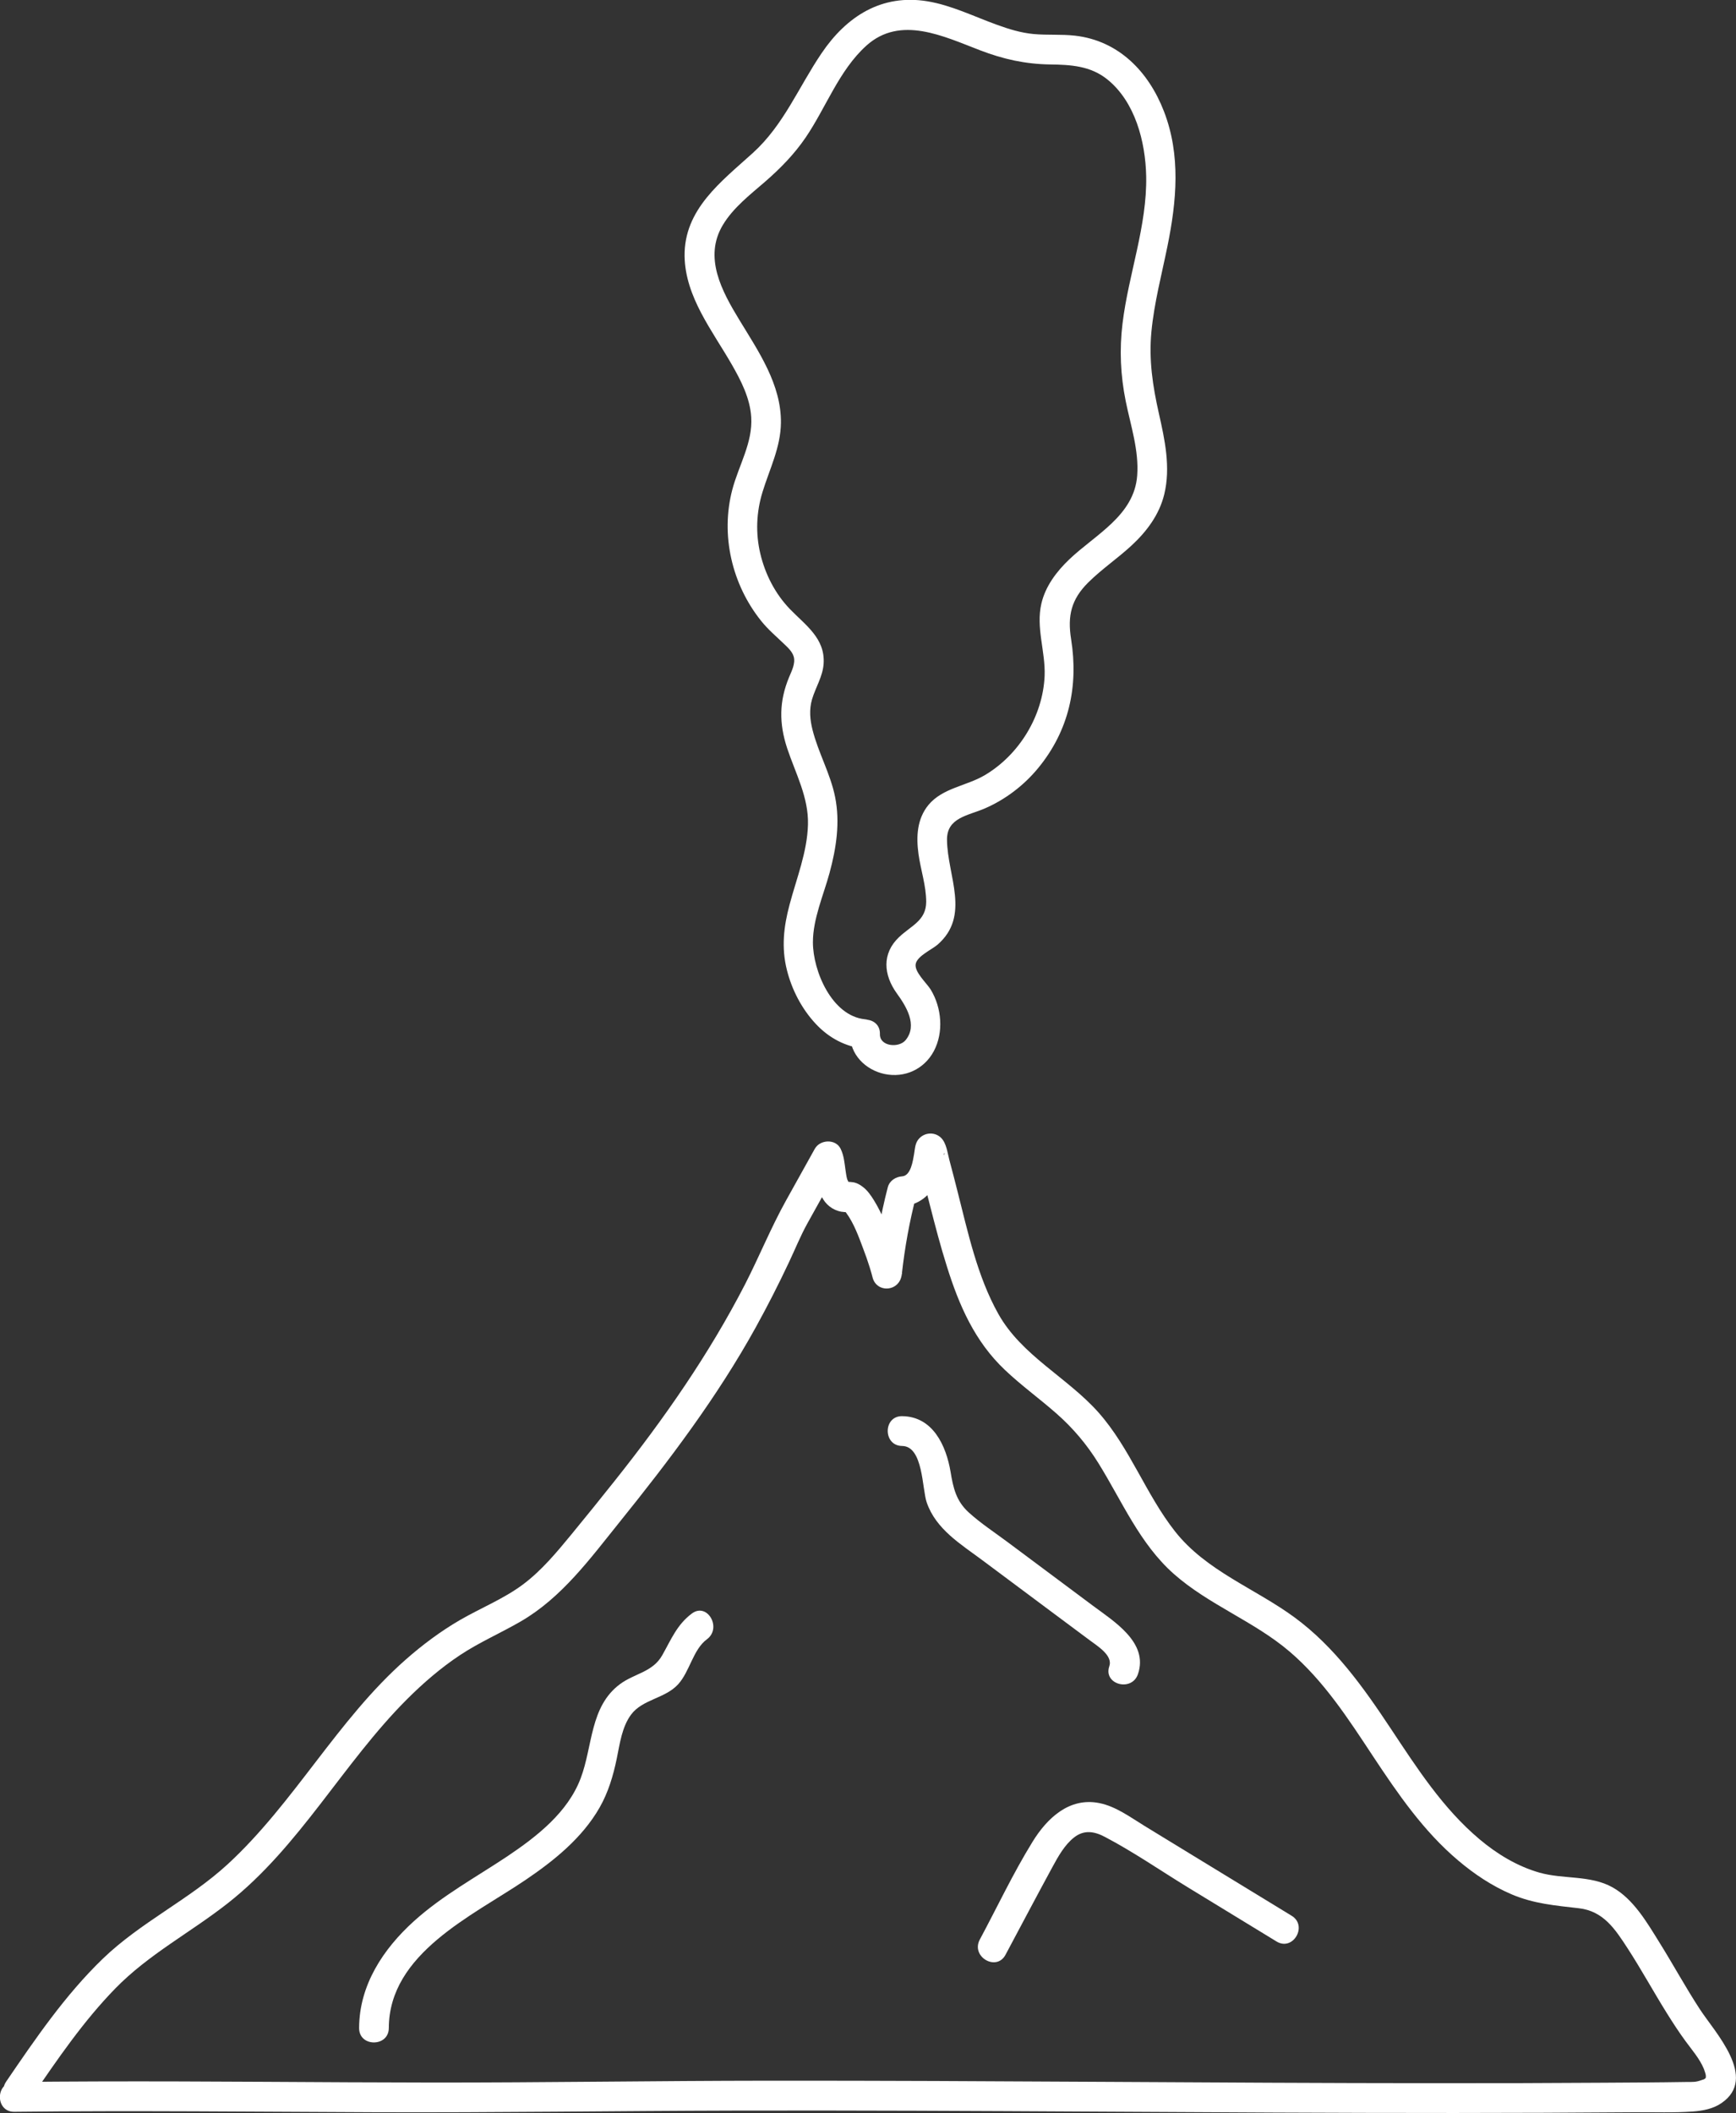
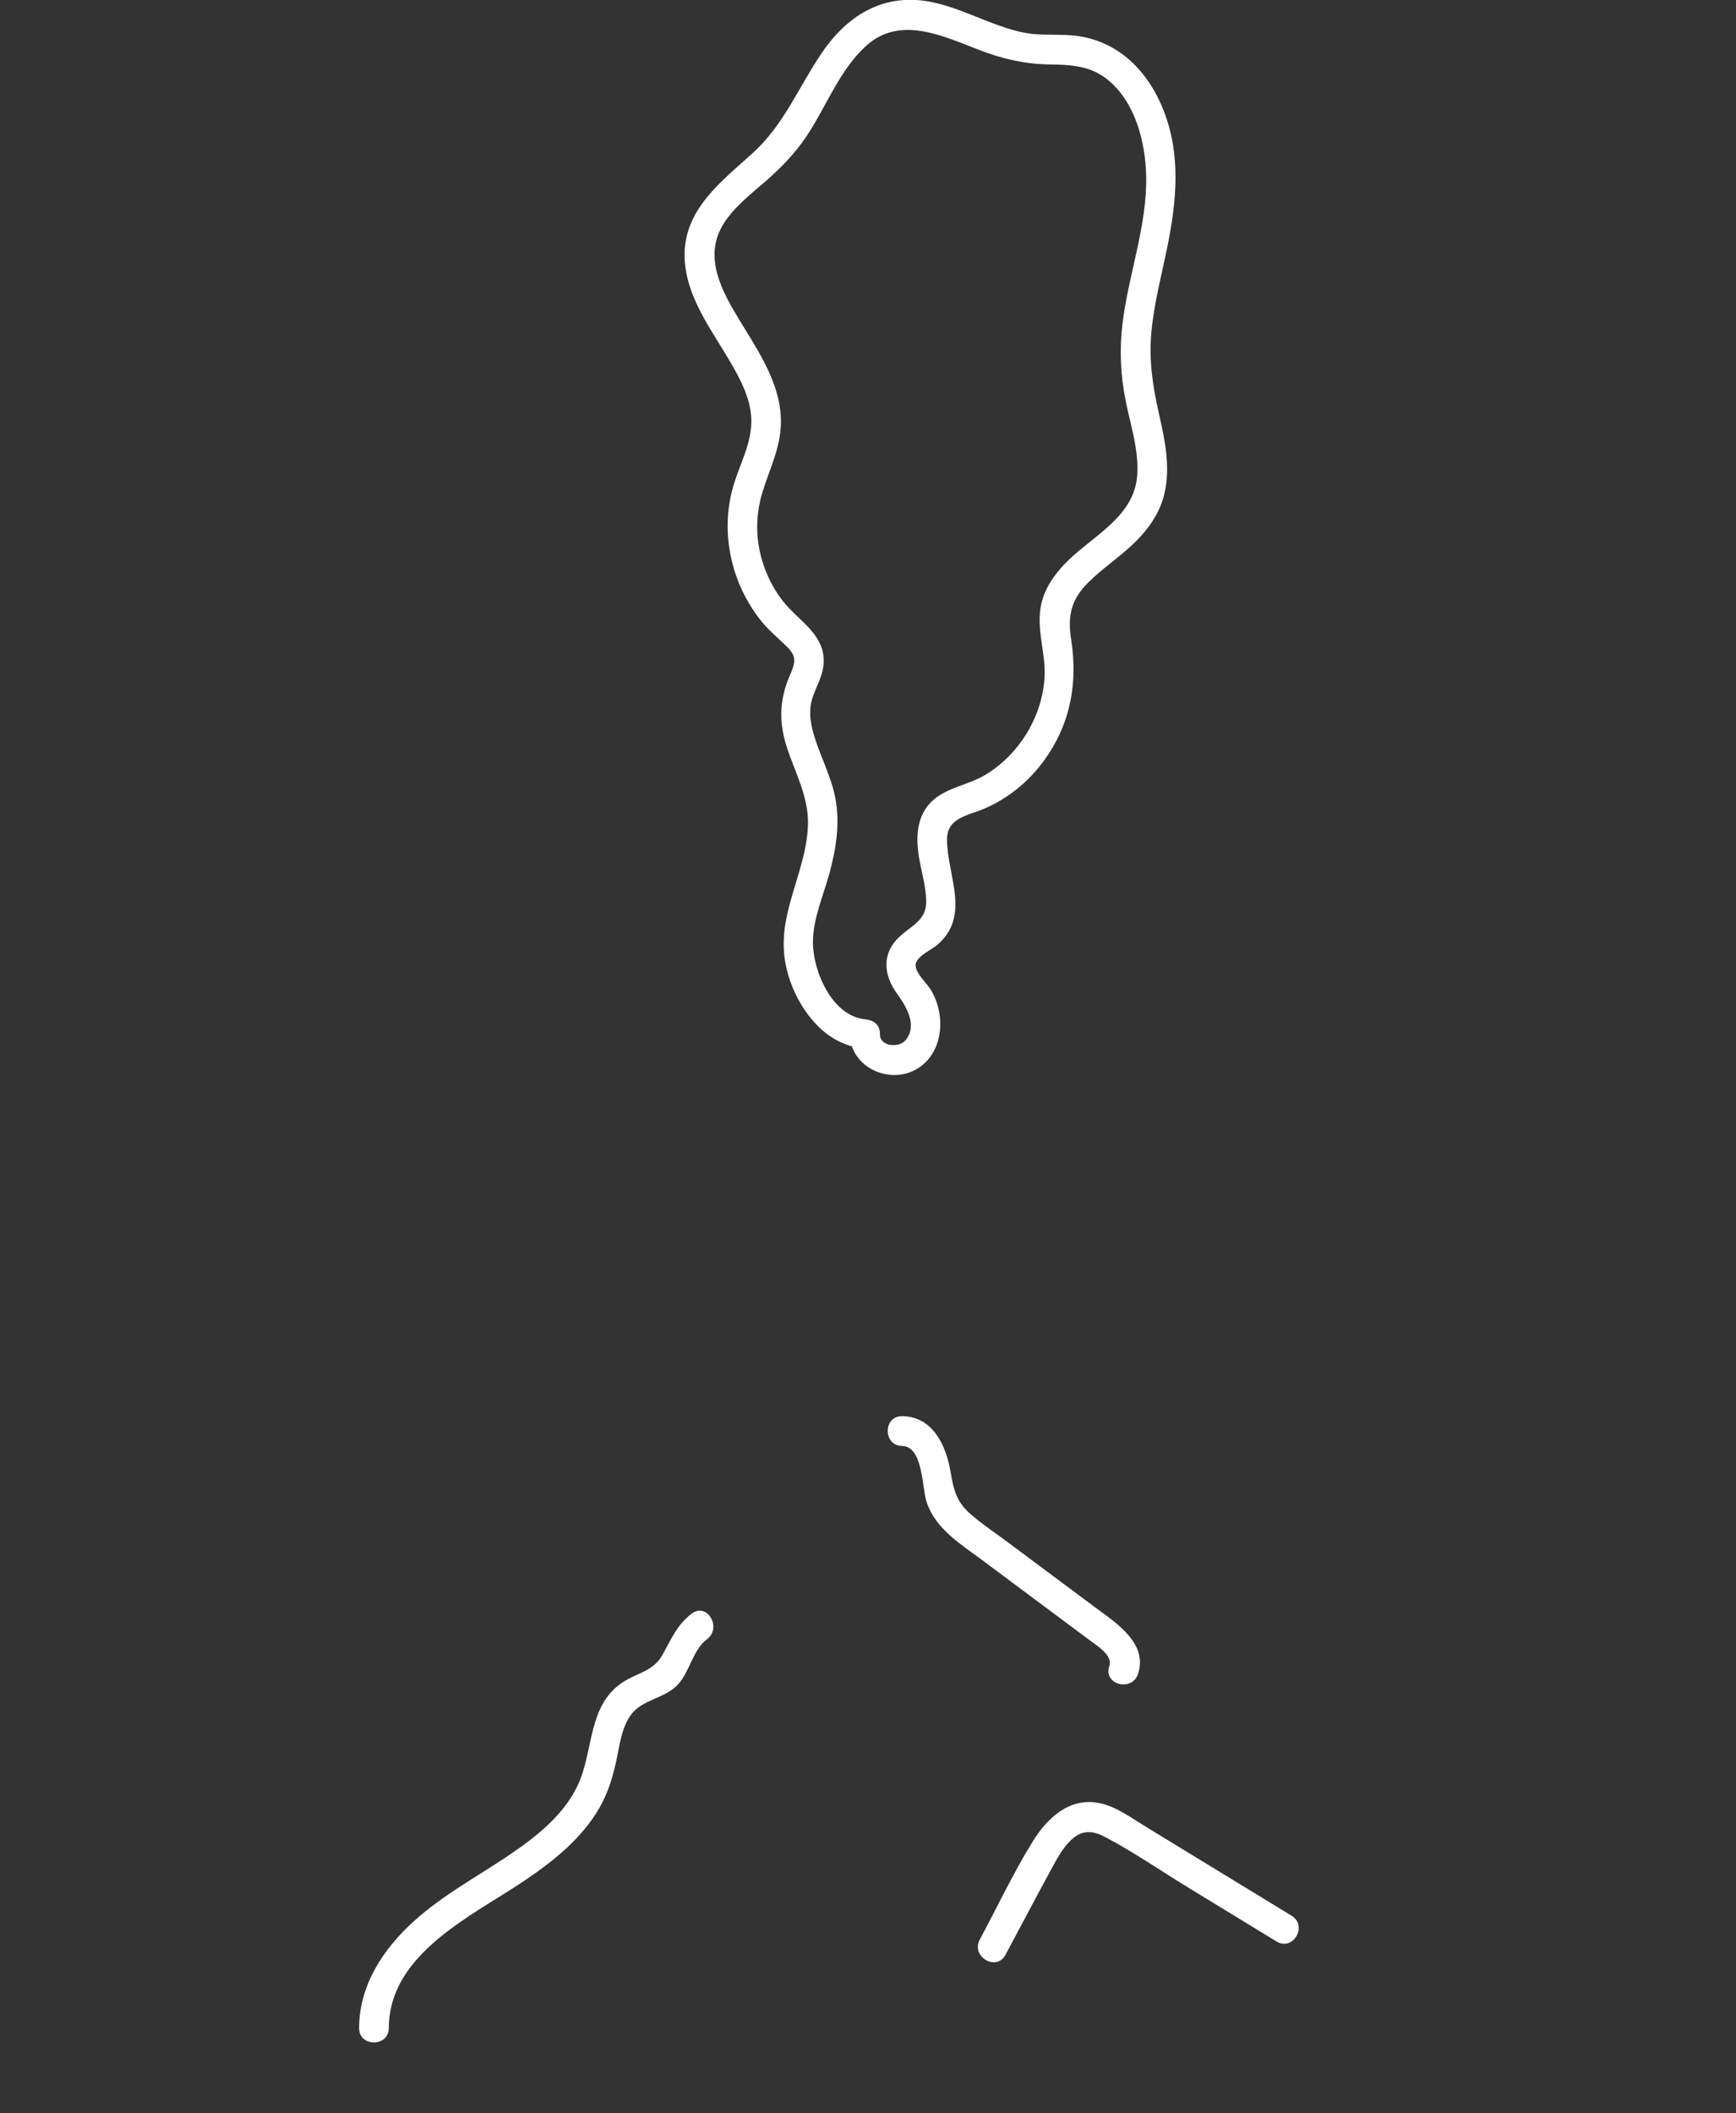
<svg xmlns="http://www.w3.org/2000/svg" version="1.1" id="Layer_1" x="0px" y="0px" viewBox="0 0 189.4 230.46" style="enable-background:new 0 0 189.4 230.46;" xml:space="preserve">
  <rect x="0" y="0" width="189.4" height="230.46" fill="#333333" stroke="none" />
  <style type="text/css">
	.st0{fill:#FFFFFF;}
</style>
  <g>
    <g>
      <g>
-         <path class="st0" d="M3.46,228.71c2.81-4.11,5.63-8.25,9.12-11.83c3.66-3.75,8.21-6.1,12.29-9.31     c7.82-6.15,12.53-15.22,19.5-22.2c1.79-1.79,3.71-3.45,5.82-4.85c2.11-1.4,4.43-2.4,6.62-3.67c4.5-2.61,7.58-6.86,10.78-10.83     c5.44-6.75,10.67-13.66,14.87-21.26c1.27-2.3,2.47-4.65,3.59-7.03c0.68-1.43,1.27-2.91,2.04-4.3c1.2-2.16,2.4-4.31,3.6-6.47     c-0.94,0-1.87,0-2.81,0c-0.15-0.31,0.04,0.32,0.06,0.38c0.07,0.41,0.1,0.83,0.16,1.24c0.12,0.77,0.29,1.55,0.7,2.21     c0.51,0.83,1.37,1.36,2.34,1.41c0.77,0.05,0.11-0.28-0.06-0.21c-0.01,0,0.21,0.25,0.24,0.29c0.85,1.15,1.37,2.62,1.87,3.95     c0.25,0.65,0.48,1.31,0.69,1.98c0.08,0.24,0.14,0.49,0.22,0.74c0.07,0.2,0.1,0.71,0.04,0.02c0.17,2.11,3.02,2.07,3.25,0     c0.32-2.89,0.84-5.78,1.58-8.59c-0.52,0.4-1.04,0.8-1.57,1.19c1.83-0.12,3.14-1.18,3.85-2.84c0.26-0.62,0.45-1.25,0.57-1.91     c0.04-0.24,0.11-0.49,0.12-0.73c0.03-0.5,0.39-0.44-0.32,0.33c-0.53,0.14-1.05,0.28-1.58,0.42c0.01,0,0.01,0,0.02,0     c-0.32-0.25-0.65-0.5-0.97-0.75c-0.01-0.02-0.05-0.46-0.06-0.08c0,0.23,0.15,0.55,0.21,0.77c0.12,0.43,0.23,0.86,0.35,1.3     c0.29,1.1,0.57,2.21,0.85,3.31c0.58,2.27,1.17,4.54,1.88,6.78c1.33,4.24,3.04,8.15,6.32,11.25c1.78,1.69,3.78,3.13,5.62,4.75     c1.81,1.59,3.3,3.36,4.57,5.4c2.58,4.15,4.51,8.8,8.24,12.1c3.83,3.38,8.75,5.16,12.62,8.46c3.75,3.2,6.43,7.37,9.12,11.44     c2.7,4.08,5.51,8.17,9.28,11.35c1.76,1.49,3.68,2.77,5.8,3.68c2.43,1.04,4.78,1.23,7.37,1.53c2.68,0.31,3.95,2.27,5.32,4.38     c1.48,2.28,2.79,4.68,4.23,6.99c0.66,1.06,1.34,2.11,2.08,3.12c0.7,0.96,1.54,1.91,2,3.02c0.08,0.19,0.19,0.56,0.21,0.66     c0.02,0.12,0.01,0.24,0,0.36c0.02-0.35-0.01,0.21-0.01-0.02c0-0.06-0.08,0.1,0.04-0.02c-0.24,0.22-0.31,0.19-0.39,0.22     c-0.78,0.28-0.91,0.23-1.84,0.24c-3,0.05-6,0.06-8.99,0.08c-6.06,0.04-12.12,0.06-18.18,0.05c-24.32-0.01-48.65-0.29-72.97-0.27     c-12.2,0.01-24.41,0.21-36.61,0.2c-12.21-0.01-24.41-0.16-36.62-0.12c-2.99,0.01-5.98,0.03-8.97,0.06c-2.09,0.02-2.1,3.27,0,3.25     c13.12-0.15,26.24,0,39.36,0.05c13.12,0.05,26.23-0.15,39.35-0.18c26.15-0.06,52.3,0.27,78.45,0.26c6.56,0,13.12-0.03,19.68-0.08     c2.08-0.02,4.2,0.07,6.28-0.08c1.1-0.08,2.23-0.29,3.15-0.93c3.99-2.74-0.72-7.69-2.37-10.22c-1.57-2.4-2.94-4.93-4.46-7.36     c-1.33-2.14-2.8-4.67-5.07-5.94c-2.43-1.36-5.38-0.86-7.99-1.61c-2.41-0.69-4.62-2.03-6.53-3.64c-4-3.37-6.81-7.75-9.68-12.07     c-2.97-4.48-6.11-8.9-10.49-12.12c-4.33-3.18-9.64-5.06-13.05-9.39c-3.19-4.06-4.9-9.07-8.34-12.96     c-3.4-3.83-8.39-6.2-10.94-10.77c-2.28-4.07-3.3-8.85-4.44-13.33c-0.29-1.14-0.58-2.29-0.89-3.43c-0.21-0.77-0.31-1.84-0.91-2.43     c-0.76-0.75-2.04-0.57-2.59,0.34c-0.25,0.42-0.27,0.94-0.35,1.41c-0.13,0.74-0.35,2.38-1.3,2.45c-0.71,0.05-1.38,0.47-1.57,1.19     c-0.81,3.09-1.34,6.28-1.69,9.45c1.08,0,2.17,0,3.25,0c-0.09-1.11-0.56-2.22-0.94-3.25c-0.59-1.61-1.21-3.28-2.11-4.74     c-0.35-0.57-0.74-1.14-1.29-1.54c-0.27-0.2-0.55-0.36-0.88-0.44c-0.1-0.02-1.01-0.16-0.69,0.05c0.26,0.16-0.01-0.2-0.08-0.4     c-0.09-0.31-0.13-0.64-0.18-0.97c-0.12-0.83-0.17-1.6-0.54-2.36c-0.54-1.1-2.24-1.01-2.81,0c-1.05,1.89-2.1,3.77-3.15,5.66     c-1.64,2.95-2.91,6.09-4.45,9.1c-3.95,7.67-8.85,14.69-14.21,21.43c-1.57,1.98-3.16,3.94-4.76,5.89     c-1.59,1.93-3.23,3.91-5.24,5.42c-2.12,1.59-4.62,2.58-6.9,3.9c-2.12,1.23-4.1,2.71-5.94,4.33c-7.45,6.57-12.13,15.6-19.41,22.31     c-4.22,3.88-9.5,6.32-13.64,10.32c-4.1,3.96-7.33,8.7-10.53,13.39C-0.52,228.8,2.29,230.43,3.46,228.71L3.46,228.71z" />
-       </g>
+         </g>
    </g>
    <g>
      <g>
        <path class="st0" d="M94.36,111.17c-3.6-0.37-5.67-5.26-5.67-8.4c0-2.56,1.16-5.14,1.82-7.58c0.73-2.7,1.16-5.49,0.6-8.27     c-0.51-2.53-1.83-4.81-2.46-7.31c-0.28-1.1-0.38-2.22-0.06-3.32c0.39-1.33,1.18-2.5,1.27-3.92c0.17-2.76-1.98-4.18-3.68-5.94     c-1.61-1.67-2.7-3.8-3.23-6.05c-0.53-2.23-0.43-4.53,0.24-6.71c0.77-2.51,1.98-4.87,2.01-7.55c0.05-4.17-2.44-7.78-4.52-11.2     c-1.91-3.14-3.95-6.84-1.81-10.39c1.13-1.88,2.95-3.28,4.59-4.7c1.67-1.45,3.18-2.99,4.43-4.82c2.23-3.27,3.64-7.33,6.63-10.03     c3.72-3.35,8.44-1.01,12.42,0.51c2.5,0.96,4.92,1.5,7.61,1.54c2.27,0.03,4.42,0.15,6.26,1.63c3.04,2.45,4.16,6.8,4.24,10.54     c0.11,5.44-1.93,10.72-2.58,16.08c-0.35,2.87-0.22,5.66,0.35,8.49c0.54,2.65,1.45,5.35,1.25,8.09c-0.32,4.39-4.59,6.45-7.43,9.17     c-1.37,1.31-2.58,2.91-3.02,4.79c-0.62,2.64,0.45,5.23,0.35,7.88c-0.18,4.39-2.78,8.64-6.55,10.86     c-1.99,1.17-4.58,1.38-6.12,3.23c-1.26,1.53-1.35,3.47-1.09,5.36c0.24,1.74,0.84,3.46,0.84,5.22c-0.01,2.05-1.65,2.59-2.97,3.85     c-1.89,1.79-1.68,4.12-0.24,6.12c1,1.38,2.32,3.46,0.96,5.11c-0.73,0.88-2.84,0.7-2.8-0.67c0.05-2.09-3.2-2.09-3.25,0     c-0.05,2.21,1.67,3.92,3.76,4.36c2.18,0.46,4.31-0.51,5.37-2.49c1.1-2.07,0.86-4.75-0.34-6.72c-0.42-0.69-1.83-1.94-1.63-2.82     c0.19-0.85,1.75-1.54,2.36-2.06c3.66-3.16,1.09-7.51,1.05-11.44c-0.03-2.45,2.31-2.64,4.16-3.45c2.23-0.97,4.24-2.51,5.78-4.38     c3.36-4.08,4.42-8.91,3.6-14.06c-0.41-2.57,0.02-4.35,1.86-6.18c1.47-1.46,3.19-2.62,4.71-4.02c1.66-1.53,3.05-3.37,3.59-5.6     c0.72-2.94,0.06-5.97-0.59-8.85c-0.67-2.98-1.1-5.81-0.81-8.88c0.3-3.15,1.12-6.23,1.75-9.33c1-4.91,1.47-9.93-0.38-14.71     c-1.67-4.33-4.94-7.72-9.71-8.26c-1.51-0.17-3.02-0.04-4.53-0.18c-1.37-0.13-2.7-0.54-3.99-1.01c-2.5-0.9-4.93-2.12-7.58-2.56     c-4.99-0.82-8.82,1.64-11.54,5.66c-2.52,3.71-4.12,7.82-7.51,10.89c-3.43,3.11-7.52,6.14-7.44,11.27     c0.08,4.44,3.04,8.12,5.15,11.8c1.01,1.76,1.99,3.67,2.12,5.73c0.18,2.79-1.37,5.28-2.06,7.9c-1.31,4.96-0.05,10.36,3.15,14.34     c0.75,0.94,1.65,1.69,2.51,2.52c0.4,0.38,0.88,0.82,1.04,1.38c0.2,0.74-0.23,1.56-0.51,2.23c-1.09,2.63-1.1,5.04-0.21,7.75     c0.92,2.76,2.35,5.35,2.27,8.33c-0.08,3-1.25,5.87-2.01,8.74c-0.64,2.4-0.9,4.67-0.29,7.11c0.54,2.16,1.62,4.24,3.14,5.87     c1.45,1.56,3.27,2.52,5.38,2.74C96.44,114.63,96.42,111.38,94.36,111.17L94.36,111.17z" />
      </g>
    </g>
    <g>
      <g>
        <path class="st0" d="M42.42,221.2c0.02-8.15,9.14-12.25,14.89-16.14c3.12-2.11,6.2-4.58,8.1-7.9c0.96-1.68,1.49-3.48,1.88-5.36     c0.33-1.6,0.56-3.45,1.57-4.8c1.24-1.66,3.69-1.74,5.11-3.28c1.29-1.4,1.63-3.8,3.16-4.93c1.66-1.23,0.04-4.05-1.64-2.81     c-1.62,1.2-2.27,2.84-3.23,4.54c-1.04,1.86-3.01,1.98-4.61,3.16c-3.31,2.45-2.97,6.79-4.3,10.28c-1.41,3.73-4.79,6.35-7.99,8.5     c-3.45,2.3-7.1,4.28-10.19,7.07c-3.37,3.04-5.98,7-5.99,11.66C39.16,223.29,42.41,223.29,42.42,221.2L42.42,221.2z" />
      </g>
    </g>
    <g>
      <g>
        <path class="st0" d="M109.7,213.21c1.71-3.2,3.4-6.41,5.13-9.59c0.62-1.14,1.31-2.39,2.35-3.21c1.08-0.85,2.19-0.68,3.35-0.07     c3.11,1.63,6.06,3.67,9.05,5.5c3.23,1.97,6.47,3.95,9.7,5.92c1.79,1.09,3.43-1.72,1.64-2.81c-3.58-2.19-7.17-4.37-10.75-6.56     c-1.76-1.07-3.51-2.14-5.27-3.22c-1.54-0.94-3.15-2.15-4.96-2.51c-3.28-0.66-5.71,1.65-7.3,4.24c-2.11,3.42-3.85,7.12-5.75,10.66     C105.91,213.42,108.71,215.06,109.7,213.21L109.7,213.21z" />
      </g>
    </g>
    <g>
      <g>
        <path class="st0" d="M124.15,182.6c1.19-3.45-2.63-5.76-4.93-7.48c-3.09-2.31-6.19-4.61-9.28-6.92     c-1.42-1.06-2.94-2.05-4.25-3.24c-1.37-1.25-1.69-2.66-1.98-4.42c-0.48-2.86-1.93-6.05-5.29-6.08c-2.09-0.02-2.09,3.23,0,3.25     c2.32,0.02,2.17,4.69,2.69,6.17c1,2.9,3.67,4.51,6.01,6.25c2.63,1.96,5.27,3.93,7.9,5.89c1.32,0.98,2.63,1.96,3.95,2.94     c0.79,0.59,2.46,1.62,2.06,2.77C120.34,183.72,123.47,184.57,124.15,182.6L124.15,182.6z" />
      </g>
    </g>
  </g>
</svg>